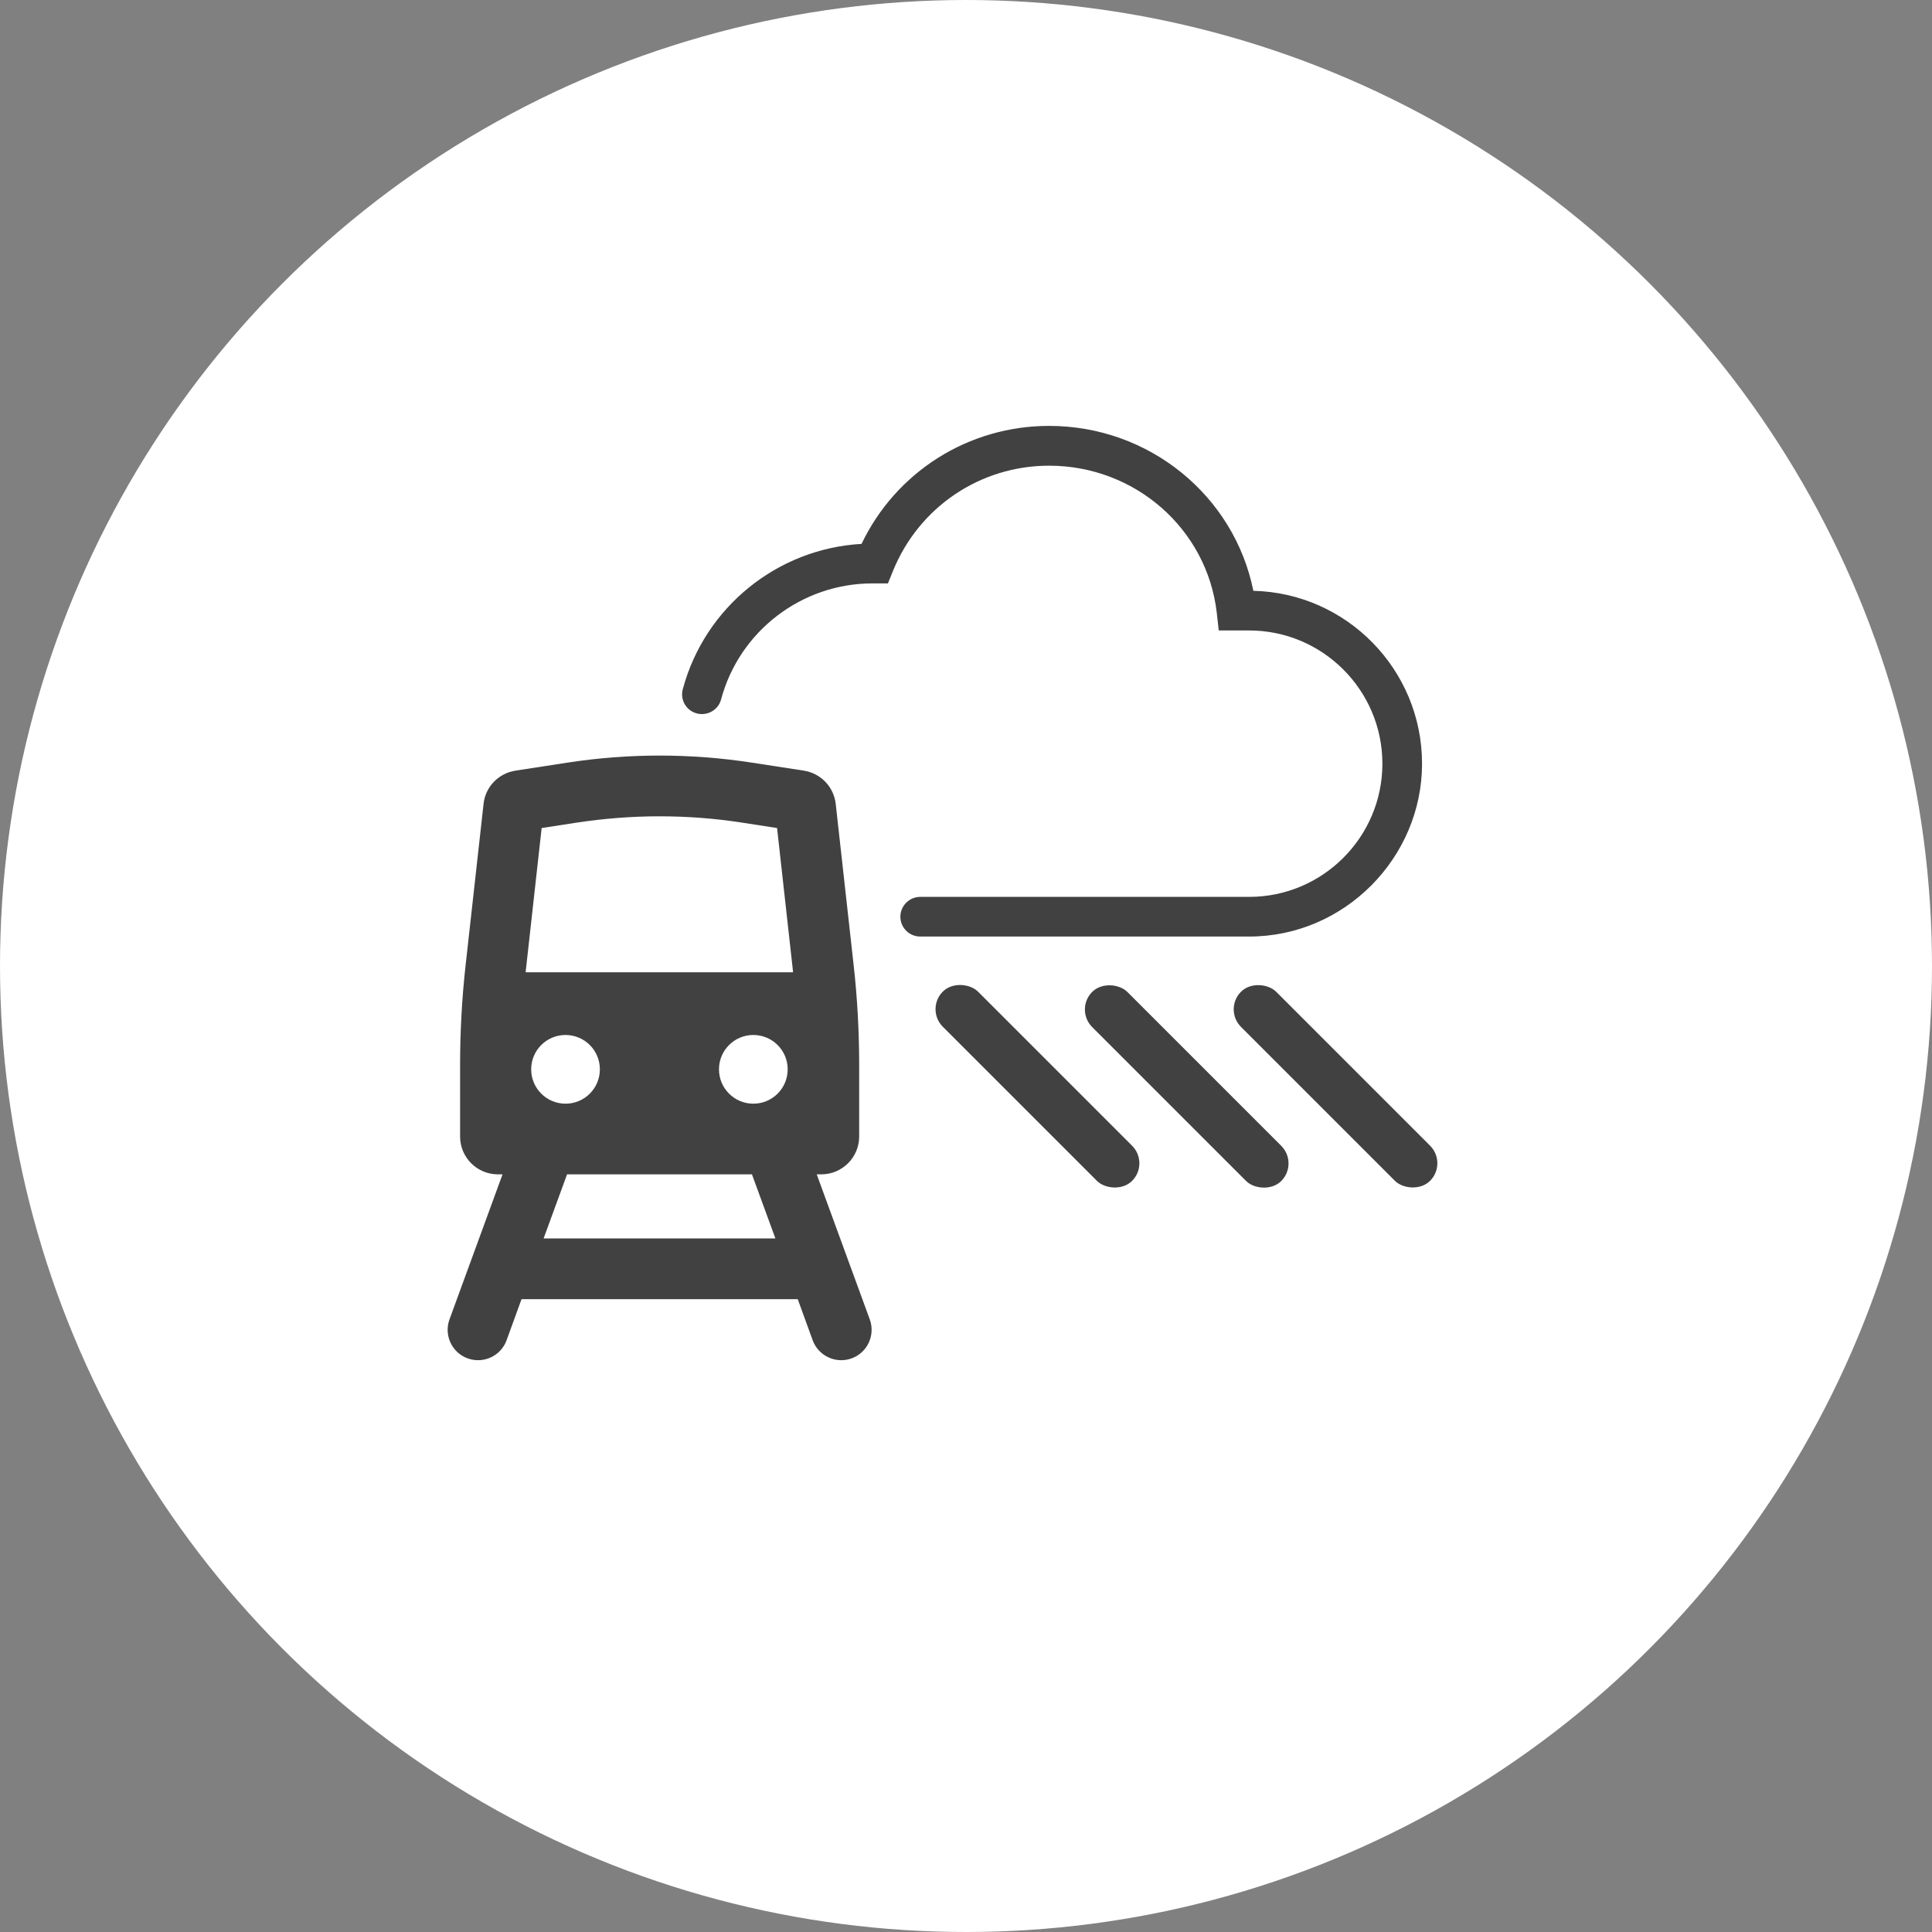
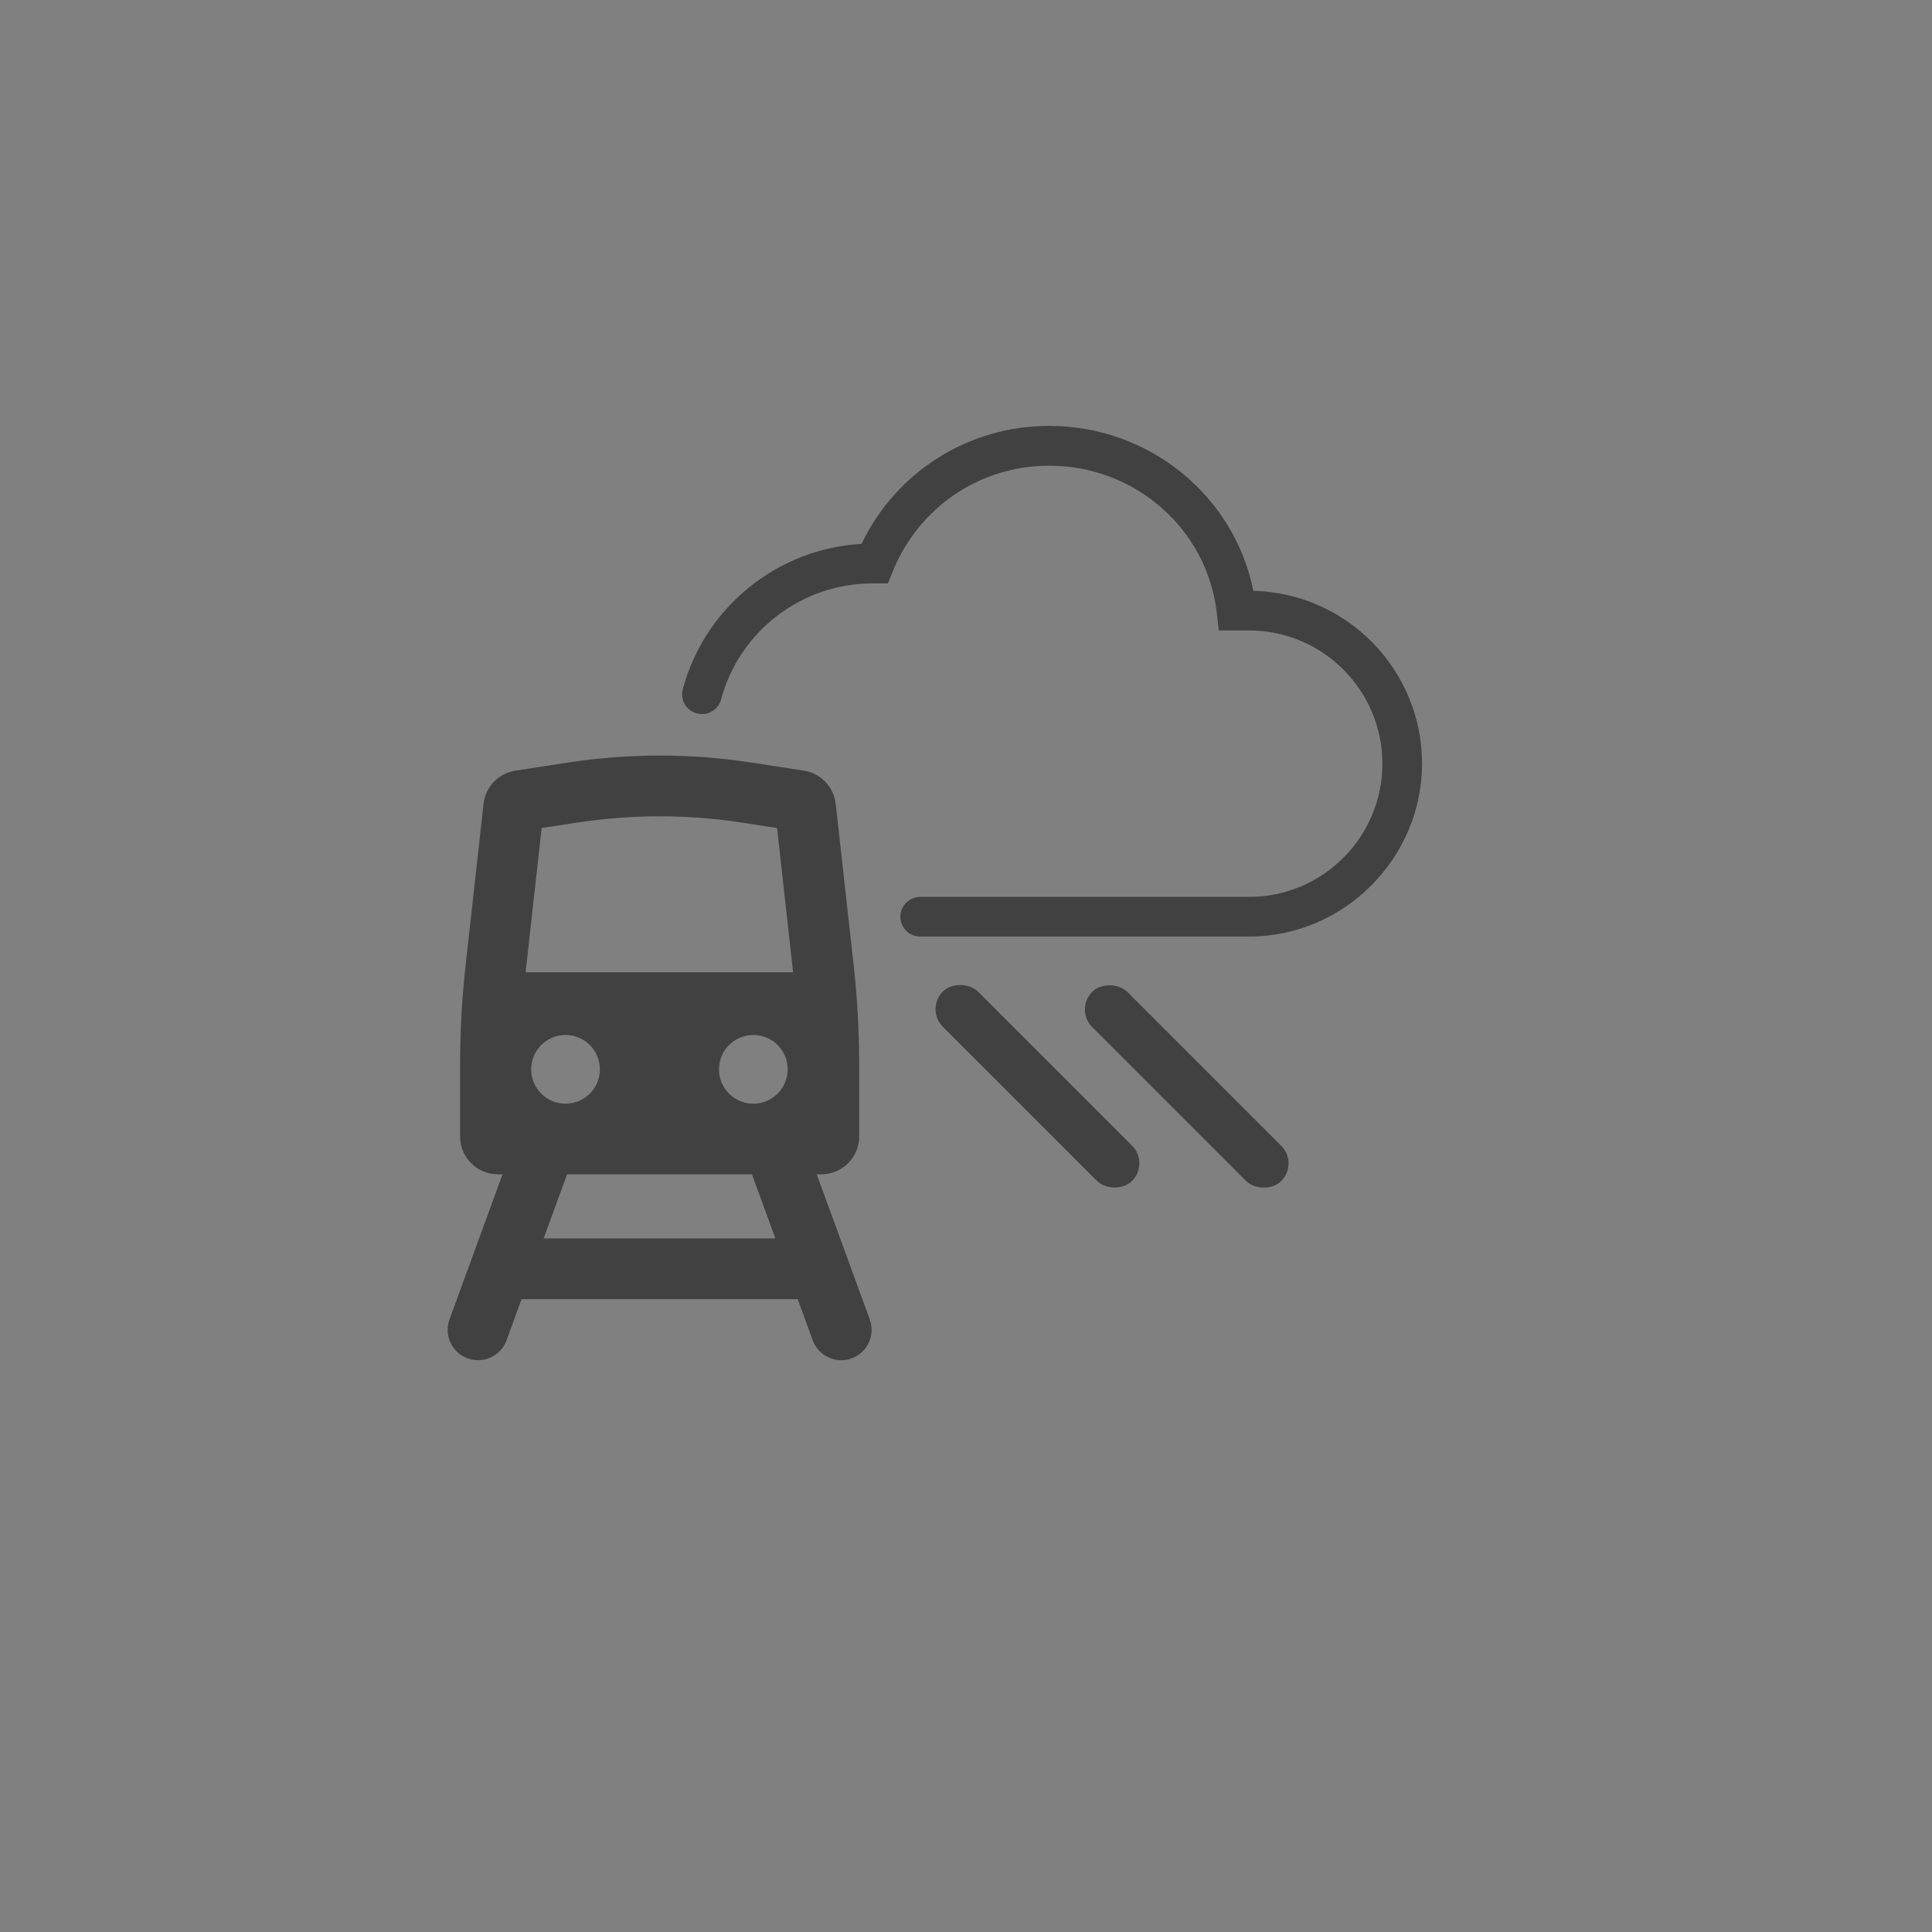
<svg xmlns="http://www.w3.org/2000/svg" id="_レイヤー_2" data-name="レイヤー 2" viewBox="0 0 138.36 138.36">
  <rect x="0" y="0" width="138.36" height="138.36" fill="#808080" stroke="none" />
  <defs>
    <style>
      .cls-1 {
        fill: #414141;
      }

      .cls-2 {
        fill: #fff;
      }
    </style>
  </defs>
  <g id="_レイヤー_1-2" data-name="レイヤー 1">
    <g>
-       <circle class="cls-2" cx="69.18" cy="69.18" r="69.18" />
      <g>
        <g>
          <rect class="cls-1" x="72.52" y="68.21" width="3.56" height="19.17" rx="1.78" ry="1.78" transform="translate(-33.25 75.32) rotate(-45)" />
          <rect class="cls-1" x="83.2" y="68.23" width="3.56" height="19.15" rx="1.78" ry="1.78" transform="translate(-30.12 82.88) rotate(-45)" />
-           <rect class="cls-1" x="93.87" y="68.22" width="3.56" height="19.15" rx="1.78" ry="1.78" transform="translate(-27 90.42) rotate(-45)" />
          <path class="cls-1" d="M89.46,67.07h-23.56c-.79,0-1.42-.64-1.42-1.42s.64-1.42,1.42-1.42h23.56c5.26,0,9.54-4.28,9.54-9.54s-4.28-9.54-9.54-9.54h-2.18l-.14-1.26c-.69-6.01-5.85-10.54-12.01-10.54-4.93,0-9.32,2.96-11.18,7.54l-.36.89h-1.11c-5.07,0-9.53,3.42-10.84,8.31-.2.76-.99,1.2-1.74,1-.76-.2-1.21-.98-1-1.74,1.58-5.88,6.78-10.06,12.8-10.4,2.47-5.16,7.65-8.45,13.43-8.45,7.17,0,13.25,4.99,14.63,11.81,6.69.16,12.08,5.65,12.08,12.38s-5.55,12.38-12.38,12.38Z" />
        </g>
        <path class="cls-1" d="M58.49,84.1h.33c1.5,0,2.71-1.22,2.71-2.71v-5.09c0-2.41-.13-4.82-.4-7.22l-1.28-11.51c-.14-1.22-1.07-2.19-2.28-2.38l-3.7-.57c-2.2-.34-4.41-.51-6.63-.51s-4.43.17-6.63.51l-3.7.57c-1.21.19-2.15,1.16-2.28,2.38l-1.28,11.51c-.27,2.4-.4,4.8-.4,7.22v5.09c0,1.5,1.21,2.71,2.71,2.71h.33l-3.8,10.39c-.41,1.13.17,2.38,1.3,2.79.25.09.5.13.75.13.89,0,1.72-.55,2.04-1.43l1.07-2.94h19.78l1.07,2.94c.32.88,1.16,1.43,2.04,1.43.25,0,.5-.04.75-.13,1.13-.41,1.71-1.66,1.3-2.79l-3.8-10.39ZM38.04,76.58c0-1.36,1.1-2.46,2.46-2.46s2.46,1.1,2.46,2.46-1.1,2.46-2.46,2.46-2.46-1.1-2.46-2.46ZM38.93,88.69l1.68-4.59h13.24l1.68,4.59h-16.6ZM53.95,79.04c-1.36,0-2.46-1.1-2.46-2.46s1.1-2.46,2.46-2.46,2.46,1.1,2.46,2.46-1.1,2.46-2.46,2.46ZM37.65,69.62s0-.04,0-.06l1.14-10.26,2.46-.38c1.97-.3,3.98-.46,5.97-.46s4,.15,5.97.46l2.46.38,1.14,10.26s0,.04,0,.07h-19.15Z" />
      </g>
    </g>
  </g>
</svg>